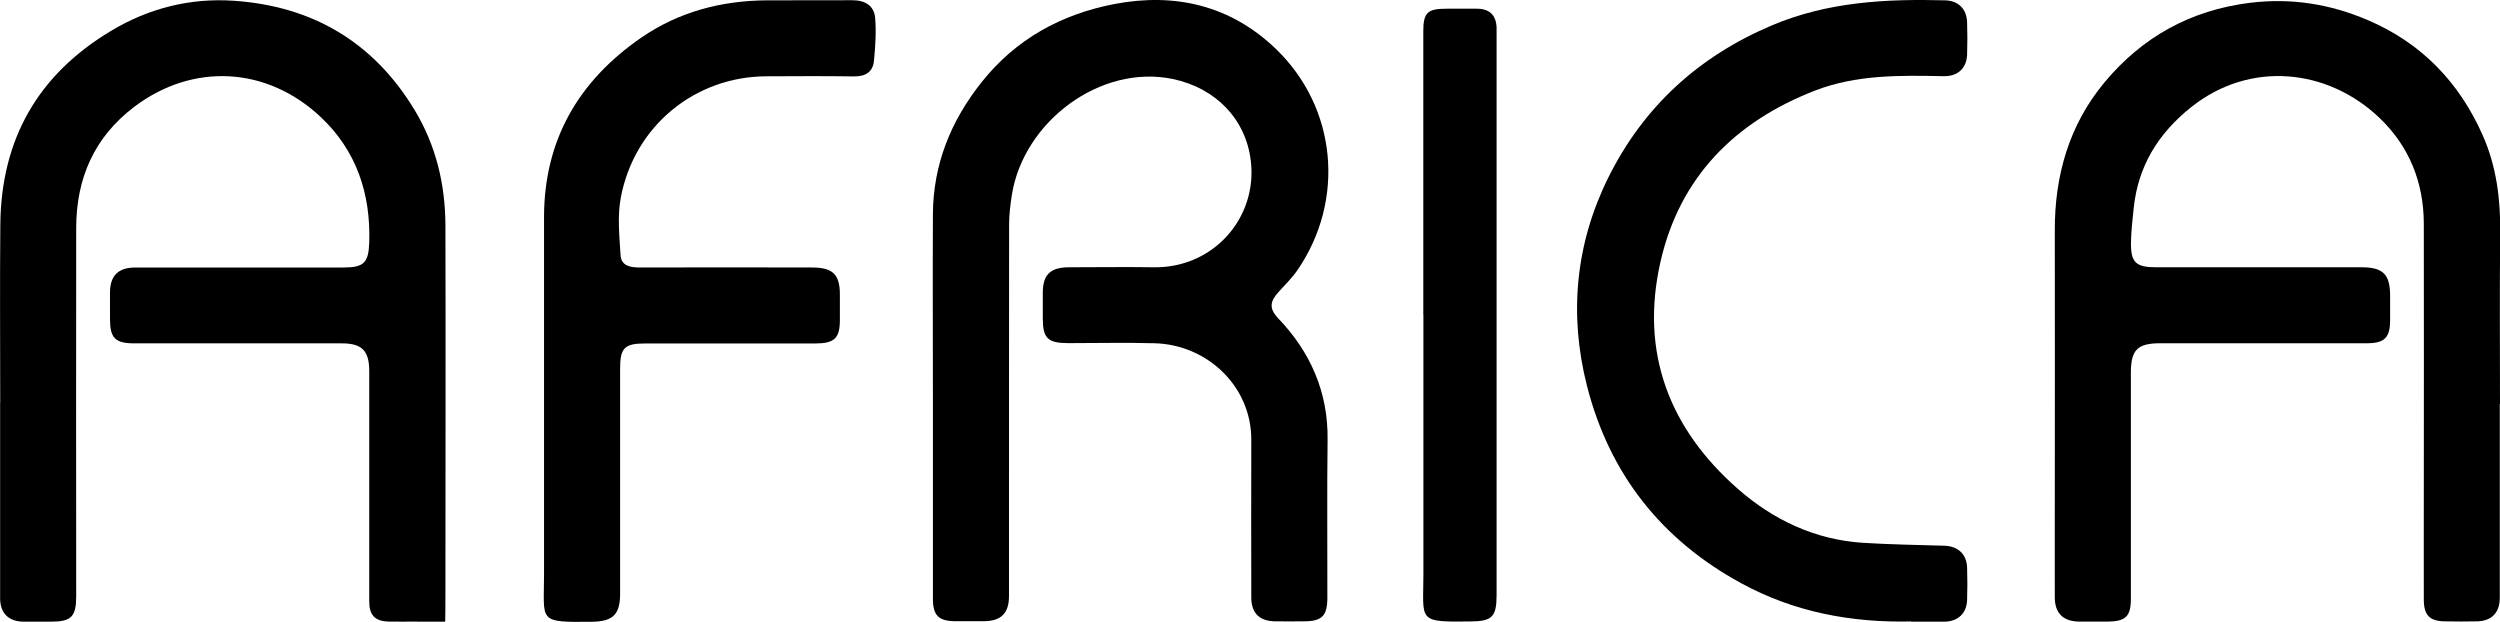
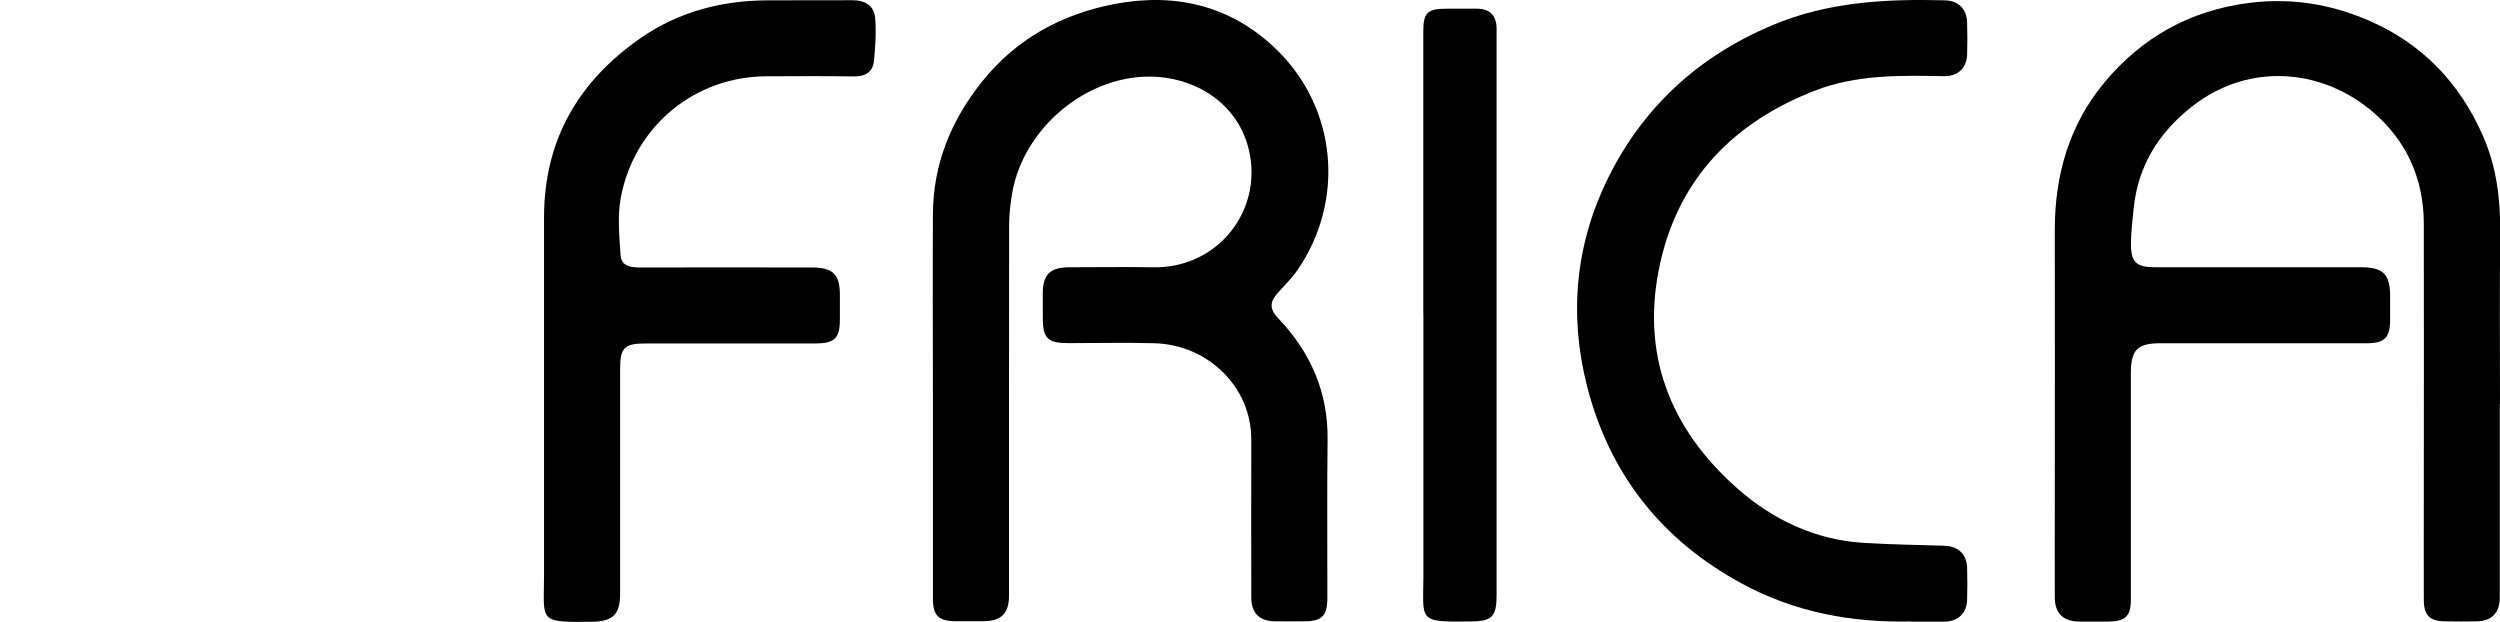
<svg xmlns="http://www.w3.org/2000/svg" id="Capa_1" version="1.1" viewBox="0 0 2241.1 557.3">
-   <path d="M.2,360.9c0-53.3-.4-106.7.1-160C1.1,124.9,33.9,67,99.5,27.7,133.6,7.2,170.8-2,209.8.7c70.1,4.8,125,36.9,161.8,97.8,19.3,31.9,27.6,66.9,27.7,103.7.3,109.6,0,219.2,0,328.8s-6,26.1-25.9,26.2c-8.4,0-16.9.2-25.3,0-12-.4-17.1-5.8-17.1-17.9,0-68.9,0-137.8,0-206.6,0-18.3-6.5-24.9-24.6-24.9-61.9,0-123.8,0-185.7,0-17.5,0-22.1-4.6-22.1-22.1,0-8,0-16,0-23.9.2-14.7,7.4-21.9,22.4-22,62.3,0,124.6,0,186.9,0,18.4,0,22.5-4.3,23.1-22.6,1.4-43.5-11.5-82.1-43.3-112.1-48.2-45.5-114.7-49.2-167.4-9.3-36,27.3-51.9,64.2-52,108.4-.2,110,0,220.1,0,330.1,0,18.6-4.3,22.9-22.5,23-8.4,0-16.9.2-25.3,0-13.2-.4-20.4-7.9-20.4-21.1,0-58.4,0-116.8,0-175.1h0Z" />
  <path d="M2240.9,362.1c0,57.9,0,115.9,0,173.8,0,13.2-7.2,20.8-20.3,21.1-9.7.2-19.4.2-29,0-13.5-.2-18.7-5.4-18.8-19.1-.1-31.1,0-62.1,0-93.2,0-81.4.2-162.9,0-244.3-.1-36.7-12.9-68.9-39.4-94.4-46.5-44.6-116.3-52.1-169.2-9.9-29.5,23.5-47.7,53-51.5,90.8-1,9.9-2.2,19.8-2.4,29.7-.4,18.6,4.2,23,22.4,23,61.4,0,122.9,0,184.3,0,19.2,0,25.5,6.3,25.6,25.2,0,7.6,0,15.1,0,22.7-.1,15.1-5.1,20.1-20.3,20.2-61.9,0-123.7,0-185.6,0-20.7,0-26.5,5.9-26.5,26.7v202.8c0,15.1-4.7,19.8-20.1,20-8.8,0-17.7.1-26.5,0-14.1-.2-21.5-7.5-21.6-21.5-.1-28.5,0-57.1,0-85.6,0-81,.2-162,0-243.1-.2-49.5,12.8-95,44.5-133.1,33.7-40.5,77-64.8,130.6-71.4,37-4.5,71.6,1.1,105.2,15.4,48.5,20.6,82.4,56,103.4,103.6,12.2,27.6,15.9,56.9,15.6,87.1-.6,51.2-.2,102.4-.2,153.6h0Z" />
  <path d="M836.3,359.3c0-55.9-.3-111.7,0-167.6.3-44.5,16.1-83.4,43.7-118.1,30.7-38.6,71.3-60.8,119-70,54.5-10.4,104.3,1.3,144.8,40.3,54.8,52.8,62.2,135.5,19.4,198.1-4.9,7.1-11.2,13.3-17.1,19.8-7.1,7.8-9.1,14.3-.4,23.4,29.1,30.4,45,66.4,44.4,109.3-.6,47-.1,94.1-.2,141.1,0,16.7-4.8,21.4-21.5,21.4-8.4,0-16.8.1-25.3,0-14.2-.2-21.4-7.5-21.4-21.4,0-47-.2-94.1,0-141.1.3-48.1-39.5-85.6-86.8-86.8-25.7-.7-51.4-.1-77-.1-18.7,0-23.1-4.3-23.1-22.4,0-7.6,0-15.1,0-22.7,0-16.3,6.8-22.9,23.6-22.9,25.3,0,50.5-.4,75.8,0,53.4.9,93.1-44.2,87.1-95.2-4.4-37.8-31.7-65.6-70.1-73.6-64.7-13.4-133.5,38.1-144.1,103.7-1.4,9-2.5,18.1-2.5,27.1-.2,110.9,0,221.7-.1,332.6,0,15.6-6.9,22.5-22.6,22.7-8.4,0-16.8,0-25.3,0-15.2-.1-20.3-5.1-20.3-20.2,0-59.2,0-118.4,0-177.6h0Z" />
  <path d="M487.7,358.2c0-54.6,0-109.2,0-163.7.1-69.2,31.1-122.1,87.2-160.8C608.5,10.6,646.6.6,687.2.3c25.7-.2,51.3.1,77-.1,11.2,0,19.3,4.8,20.3,15.7,1.1,12.6.2,25.6-1,38.3-.9,10.4-7.7,14.5-18.2,14.3-26.1-.4-52.2-.2-78.3-.1-63.5.2-118.3,44-130.5,108.8-3.1,16.6-1.3,34.4-.2,51.5.6,9.9,9,11.1,17.7,11.1,51.3-.2,102.7-.1,154,0,18.5,0,24.9,6.2,24.9,24.2,0,7.6,0,15.1,0,22.7,0,16.5-4.8,21.1-21.8,21.2-50.9,0-101.9,0-152.8,0-18.6,0-22.4,4-22.4,22.7v201.5c0,18.9-6.4,25-25.5,25.3-48.9.5-42.7,0-42.7-42.8,0-52.1,0-104.1,0-156.2h0Z" />
-   <path d="M1713.2,557.1c-53.5,1.2-104.6-8.3-152-34.1-71.8-39-118.3-98-138.5-176.8-16.4-64.3-10.4-127.7,19.1-187.1,31.4-63.3,80.9-108.6,146.7-136.4C1638.4,1.6,1690.7-1.1,1743.7.3c11.9.3,19.3,7.8,19.7,19.6.3,9.7.3,19.3,0,29-.4,12.2-8.3,19.6-20.8,19.4-39.2-.8-78.6-1.5-115.8,13-71.7,27.9-121.1,77.6-138.3,153.5-18.5,81.3,8,149.8,69.8,203.8,31.3,27.4,68.9,45.3,111.8,48,24.2,1.5,48.5,1.9,72.7,2.6,12.3.3,20.2,7.4,20.6,19.7.3,9.7.3,19.3,0,29-.4,11.7-7.9,19-19.9,19.4-10.1.3-20.2,0-30.3,0h0Z" />
+   <path d="M1713.2,557.1c-53.5,1.2-104.6-8.3-152-34.1-71.8-39-118.3-98-138.5-176.8-16.4-64.3-10.4-127.7,19.1-187.1,31.4-63.3,80.9-108.6,146.7-136.4C1638.4,1.6,1690.7-1.1,1743.7.3c11.9.3,19.3,7.8,19.7,19.6.3,9.7.3,19.3,0,29-.4,12.2-8.3,19.6-20.8,19.4-39.2-.8-78.6-1.5-115.8,13-71.7,27.9-121.1,77.6-138.3,153.5-18.5,81.3,8,149.8,69.8,203.8,31.3,27.4,68.9,45.3,111.8,48,24.2,1.5,48.5,1.9,72.7,2.6,12.3.3,20.2,7.4,20.6,19.7.3,9.7.3,19.3,0,29-.4,11.7-7.9,19-19.9,19.4-10.1.3-20.2,0-30.3,0Z" />
  <path d="M1275.9,282.5V28.1c0-16.7,3.7-20.3,20.7-20.3,9.3,0,18.5-.1,27.8,0,11,.2,16.8,5.9,17.2,16.9,0,2.1,0,4.2,0,6.3v502.5c0,19.5-4.1,23.4-23.1,23.6-48.3.6-42.6-.1-42.5-41.7,0-77.7,0-155.3,0-233h0Z" />
</svg>